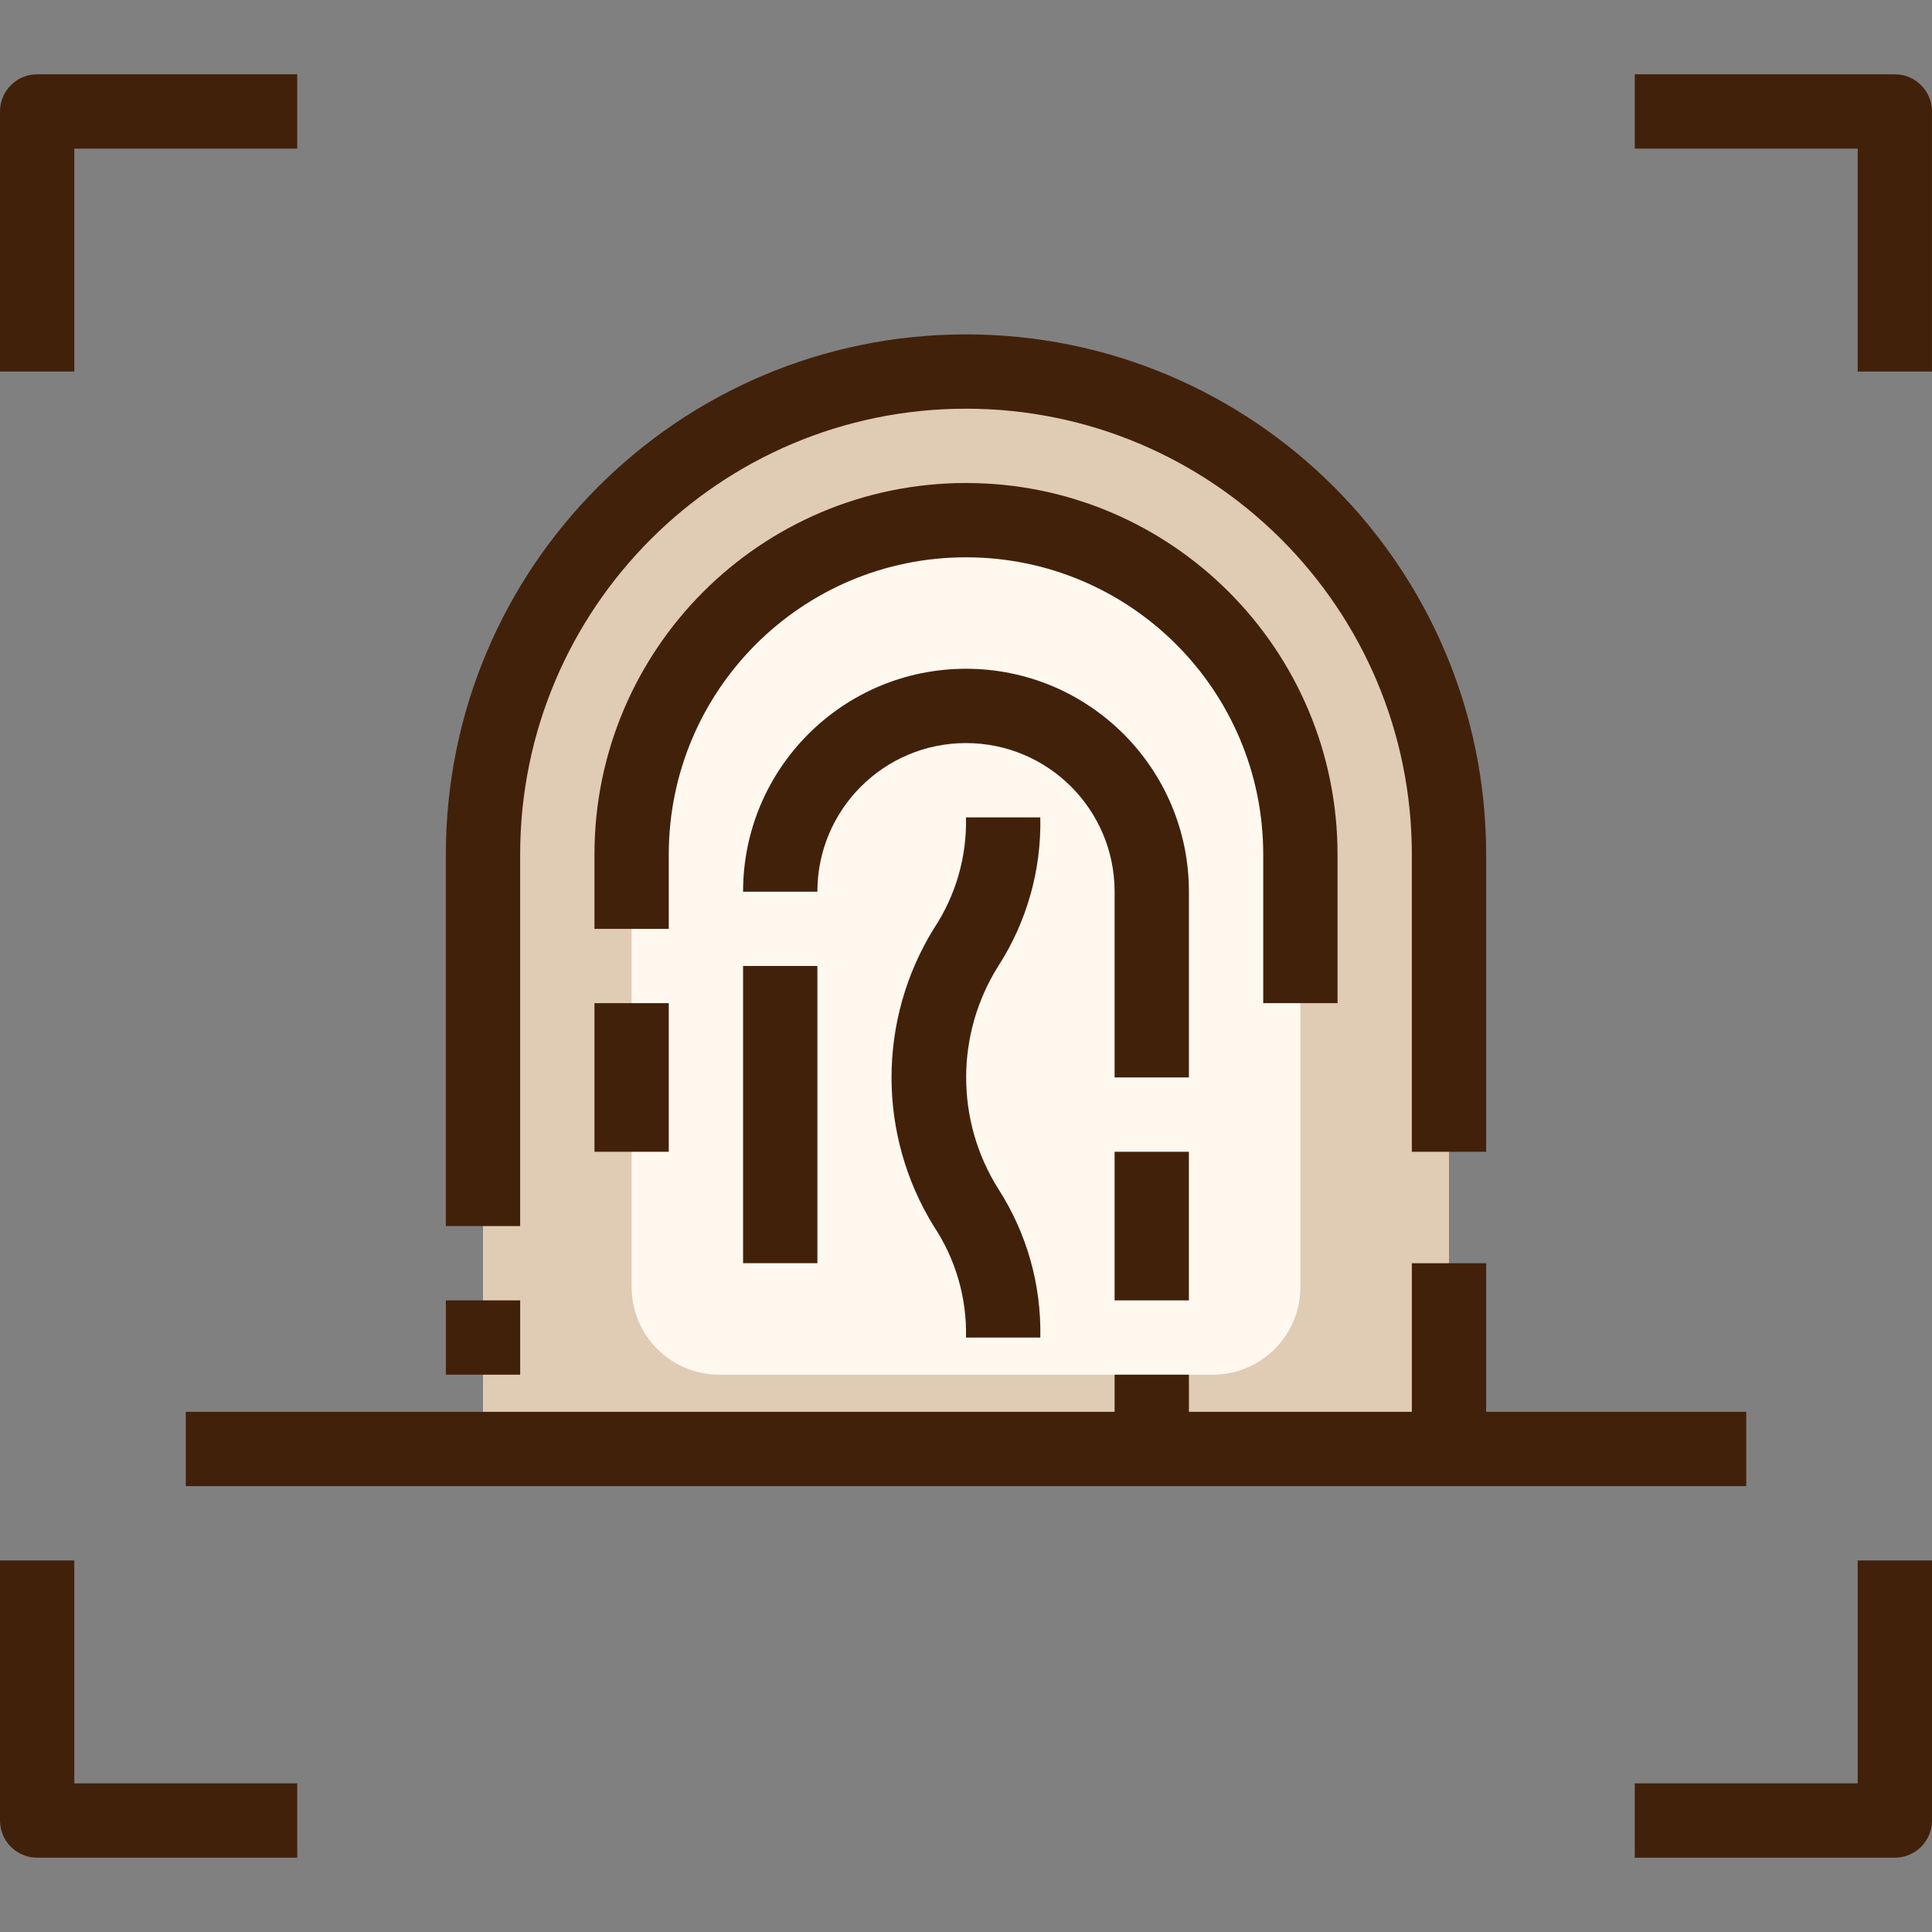
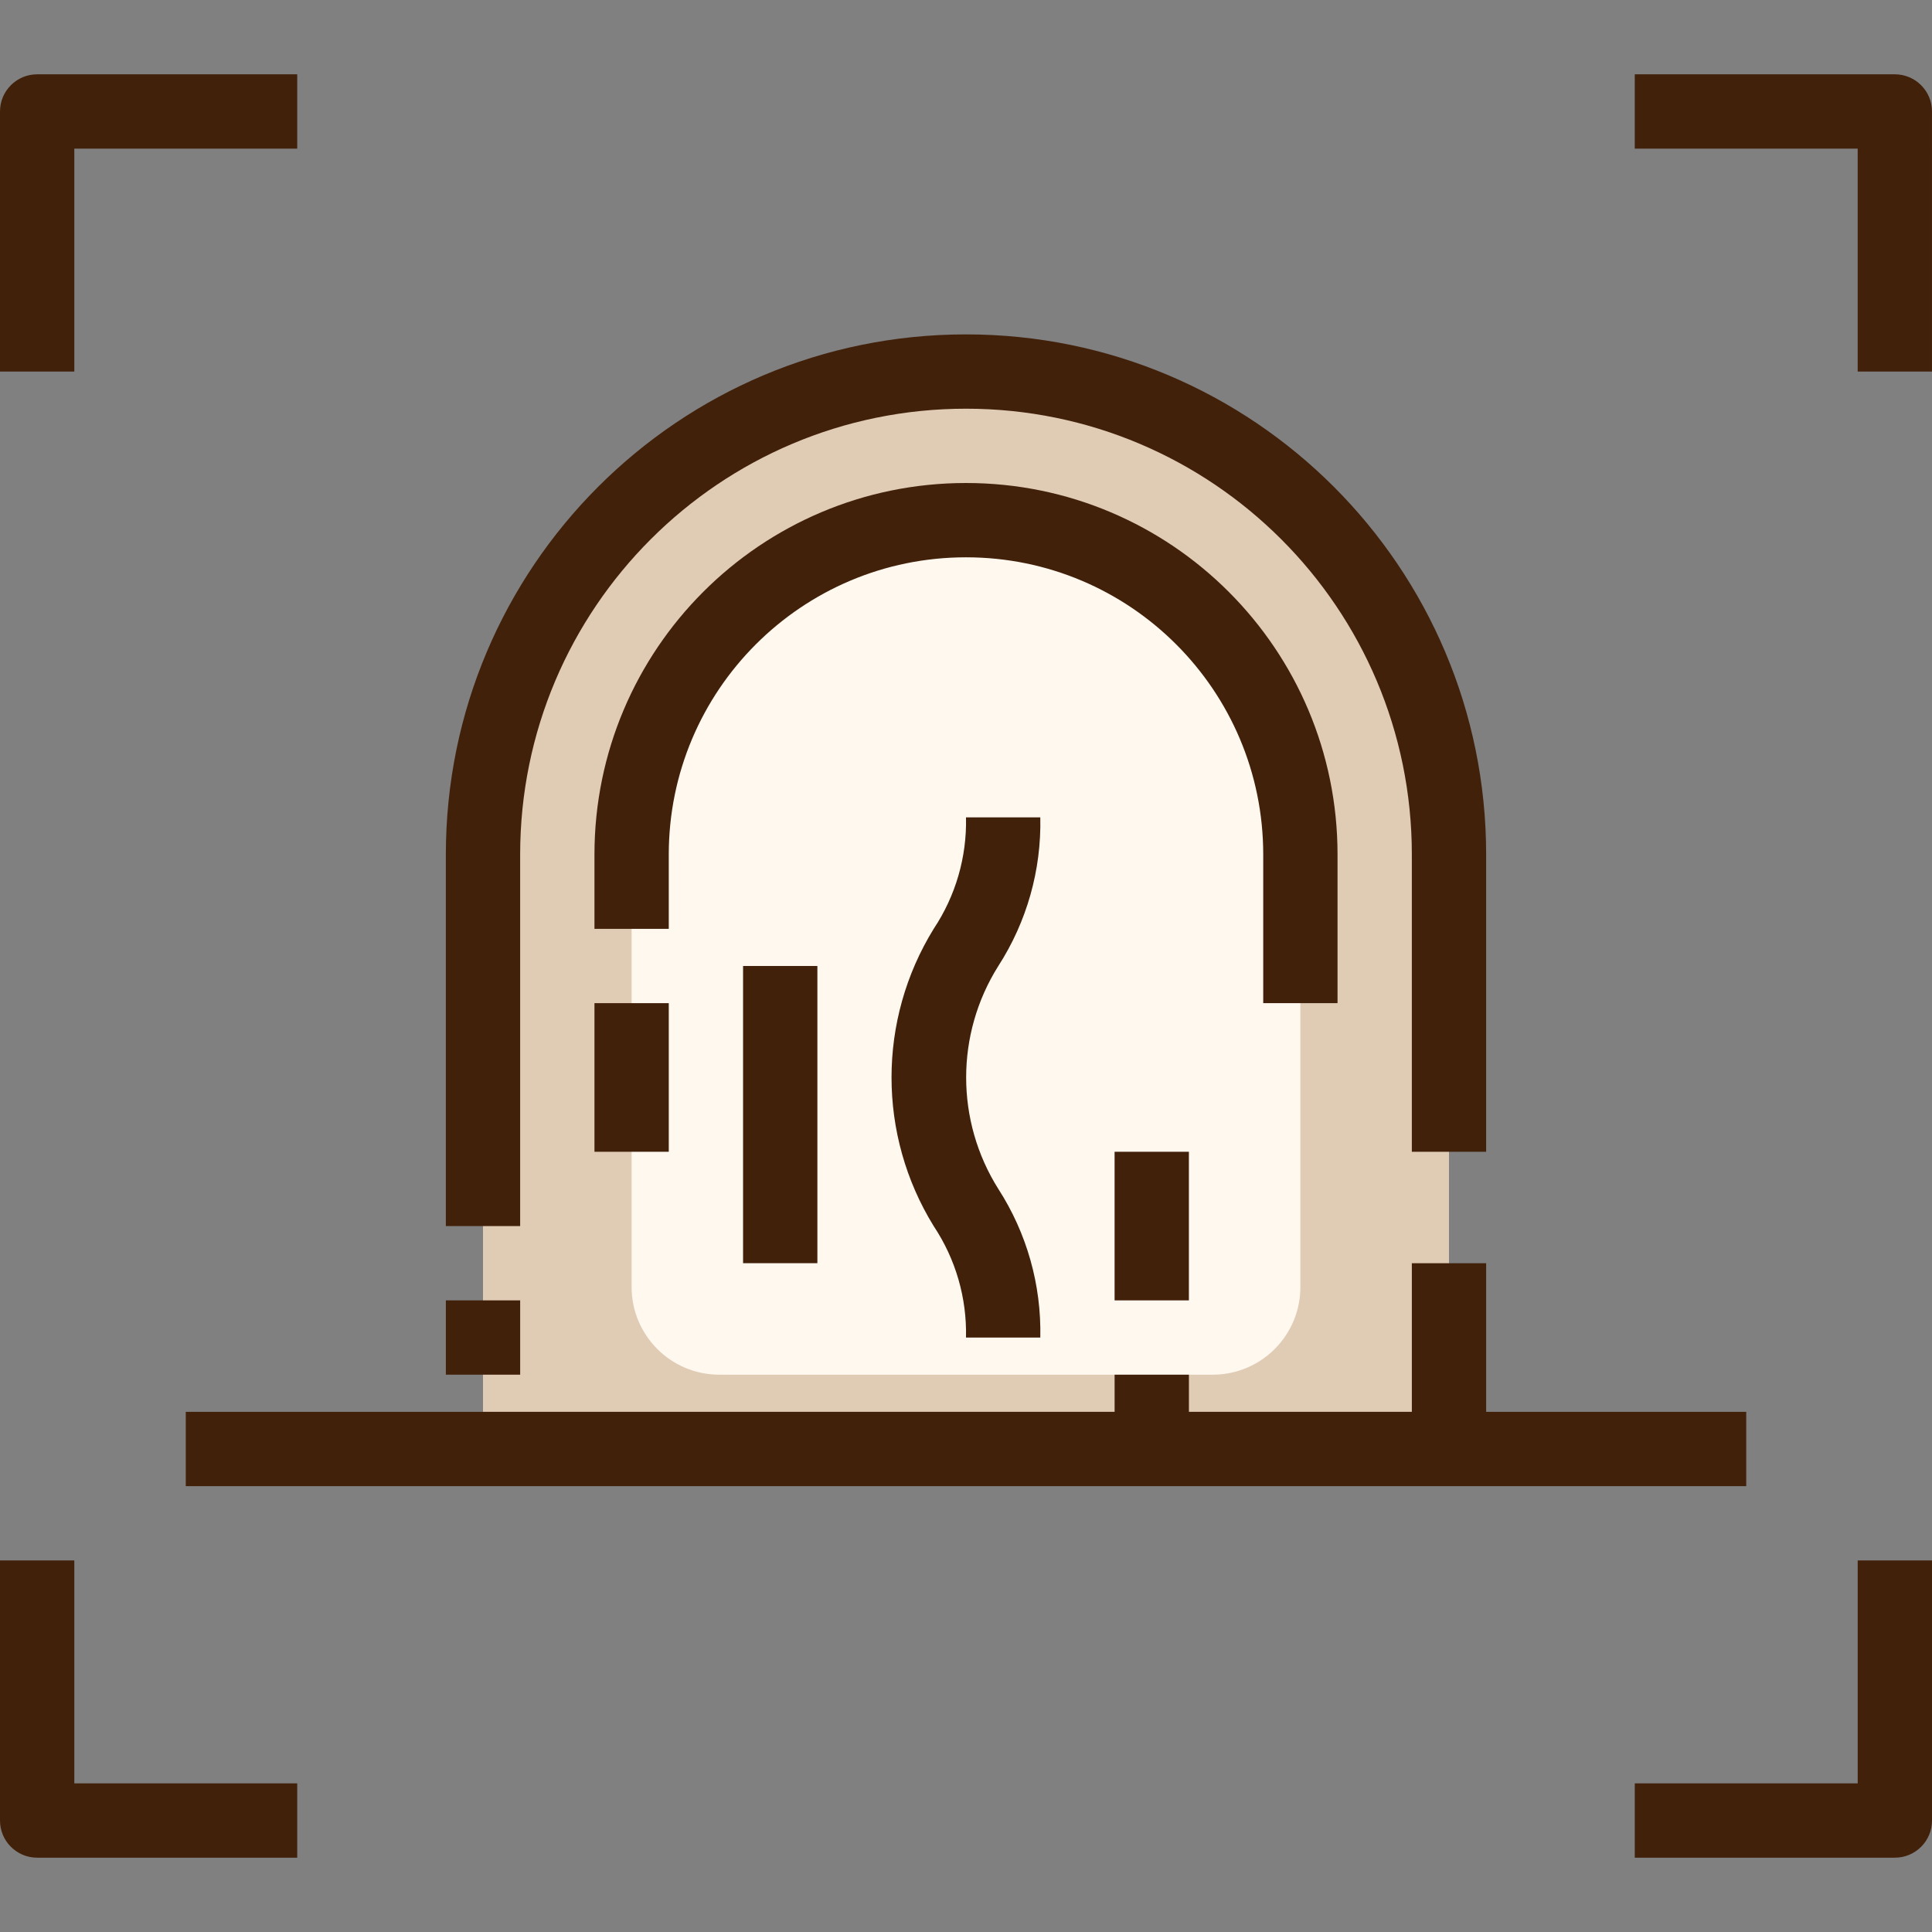
<svg xmlns="http://www.w3.org/2000/svg" version="1.1" id="Layer_1" viewBox="0 0 512.001 512.001" xml:space="preserve">
  <rect x="0" y="0" width="512.001" height="512.001" fill="#808080" stroke="none" />
  <path style="fill:#E0CBB5;" d="M255.999,98.462c-33.531-1.267-66.189,10.846-90.781,33.674  c-24.229,23.823-37.675,56.51-37.218,90.486v151.534H384V222.622c0.456-33.976-12.989-66.664-37.218-90.486  C322.188,109.31,289.53,97.194,255.999,98.462z" />
  <path style="fill:#FFF8EF;" d="M190.621,364.308c-12.834,0-23.237-10.403-23.237-23.237l0,0V222.918  c-0.42-23.183,8.607-45.541,25.009-61.932c17.248-15.92,40.161-24.256,63.606-23.138c23.389-1.224,46.295,6.968,63.606,22.745  c16.427,16.414,25.457,38.813,25.009,62.031v118.154c0.164,12.832-10.107,23.368-22.94,23.53c-0.099,0.001-0.199,0.002-0.297,0.002  H190.621V364.308z" />
  <g>
    <path style="fill:#42210B;" d="M19.692,39.385h59.077V19.693H9.847C4.408,19.693,0,24.101,0,29.54v68.924h19.692V39.385z" />
    <path style="fill:#42210B;" d="M502.153,19.693H433.23v19.692h59.077v59.077h19.692V29.54   C512,24.101,507.592,19.693,502.153,19.693z" />
    <path style="fill:#42210B;" d="M492.308,472.616h-59.077v19.692h68.923c5.438,0,9.847-4.408,9.847-9.846v-68.923h-19.692v59.077   H492.308z" />
    <path style="fill:#42210B;" d="M19.692,413.539H0v68.923c0,5.438,4.408,9.846,9.847,9.846H78.77v-19.692H19.692V413.539z" />
    <path style="fill:#42210B;" d="M137.846,226.462c0-65.254,52.899-118.154,118.154-118.154s118.154,52.899,118.154,118.154v78.769   h19.692v-78.769c0-76.13-61.716-137.846-137.846-137.846s-137.846,61.715-137.846,137.846v98.461h19.692   C137.846,324.924,137.846,226.462,137.846,226.462z" />
    <path style="fill:#42210B;" d="M354.461,265.847v-39.385c0-54.379-44.082-98.461-98.461-98.461s-98.461,44.083-98.461,98.461   v19.692h19.692v-19.692c0-43.503,35.266-78.769,78.769-78.769s78.769,35.266,78.769,78.769v39.385L354.461,265.847L354.461,265.847   z" />
    <rect x="157.54" y="265.848" style="fill:#42210B;" width="19.692" height="39.385" />
-     <path style="fill:#42210B;" d="M315.076,236.308c0-32.628-26.449-59.077-59.077-59.077s-59.077,26.449-59.077,59.077h19.692   c0-21.751,17.633-39.385,39.385-39.385s39.385,17.633,39.385,39.385v49.231h19.692L315.076,236.308L315.076,236.308z" />
    <rect x="295.378" y="305.23" style="fill:#42210B;" width="19.692" height="39.385" />
    <rect x="196.923" y="255.996" style="fill:#42210B;" width="19.692" height="78.764" />
    <polygon style="fill:#42210B;" points="49.231,393.847 462.769,393.847 462.769,374.155 393.846,374.155 393.846,334.769    374.154,334.769 374.154,374.155 315.076,374.155 315.076,364.308 295.384,364.308 295.384,374.155 49.231,374.155  " />
    <rect x="118.158" y="344.612" style="fill:#42210B;" width="19.692" height="19.692" />
    <path style="fill:#42210B;" d="M275.692,216.615h-19.692c0.246,10.493-2.746,20.806-8.566,29.539   c-14.891,24.145-14.891,54.624,0,78.769c5.821,8.733,8.812,19.046,8.566,29.539h19.692c0.303-13.944-3.571-27.661-11.126-39.384   c-11.367-18.052-11.367-41.025,0-59.077C272.121,244.276,275.996,230.56,275.692,216.615z" />
  </g>
</svg>